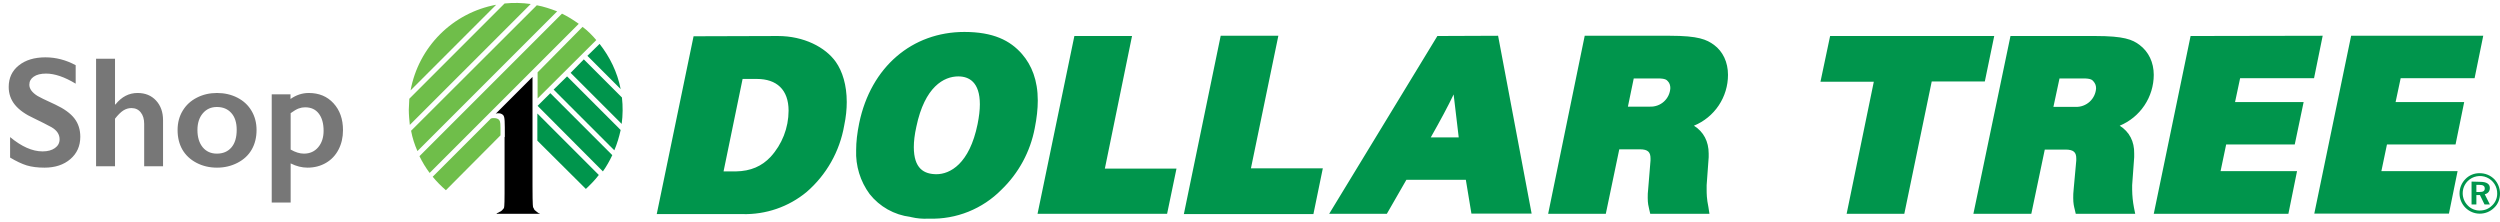
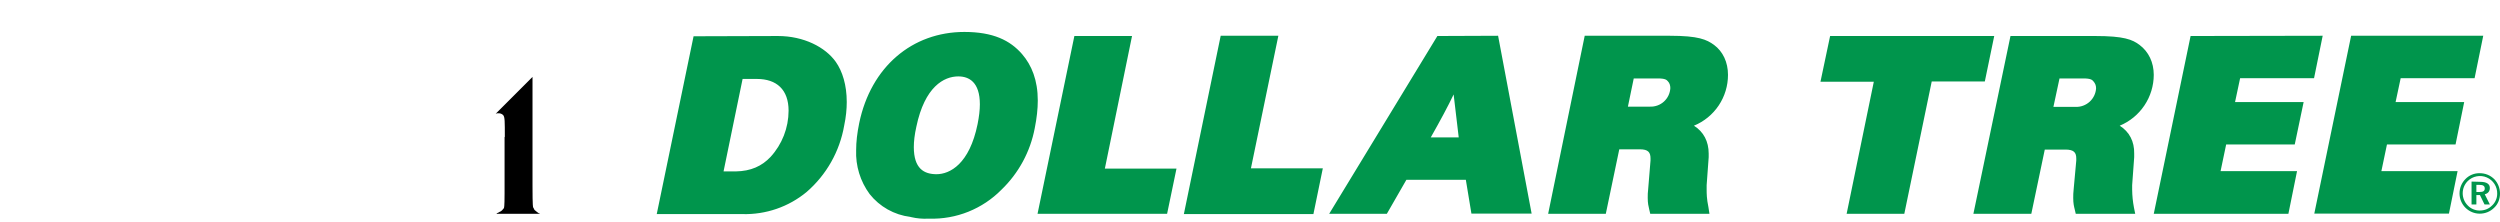
<svg xmlns="http://www.w3.org/2000/svg" width="203" height="18" viewBox="0 0 203 18" fill="none">
-   <path d="M3.689 4.656C4.539 4.656 5.357 4.869 6.145 5.294V6.794C5.241 6.248 4.439 5.975 3.739 5.975C3.314 5.975 2.98 6.058 2.739 6.225C2.501 6.388 2.382 6.606 2.382 6.881C2.382 7.21 2.605 7.515 3.051 7.794C3.176 7.877 3.657 8.11 4.495 8.494C5.211 8.831 5.728 9.206 6.045 9.619C6.361 10.031 6.52 10.527 6.52 11.106C6.52 11.856 6.249 12.463 5.707 12.925C5.17 13.383 4.472 13.613 3.614 13.613C3.055 13.613 2.574 13.552 2.17 13.431C1.77 13.306 1.32 13.094 0.82 12.794V11.131C1.753 11.906 2.632 12.294 3.457 12.294C3.87 12.294 4.203 12.204 4.457 12.025C4.711 11.846 4.839 11.608 4.839 11.312C4.839 10.908 4.618 10.579 4.176 10.325C3.809 10.125 3.336 9.885 2.757 9.606C2.07 9.294 1.555 8.929 1.214 8.512C0.876 8.096 0.707 7.612 0.707 7.062C0.707 6.329 0.98 5.746 1.526 5.312C2.072 4.875 2.793 4.656 3.689 4.656ZM9.339 4.769V8.481H9.376C9.872 7.86 10.47 7.55 11.17 7.55C11.791 7.55 12.291 7.754 12.67 8.162C13.049 8.571 13.239 9.104 13.239 9.762V13.5H11.707V10.056C11.707 9.665 11.614 9.354 11.426 9.125C11.243 8.892 10.991 8.775 10.67 8.775C10.437 8.775 10.216 8.842 10.007 8.975C9.803 9.108 9.58 9.329 9.339 9.637V13.5H7.801V4.769H9.339ZM17.62 7.55C18.228 7.55 18.78 7.677 19.276 7.931C19.772 8.185 20.155 8.542 20.426 9C20.697 9.458 20.832 9.977 20.832 10.556C20.832 11.16 20.701 11.69 20.439 12.144C20.18 12.598 19.797 12.956 19.289 13.219C18.784 13.481 18.228 13.613 17.62 13.613C17.007 13.613 16.451 13.481 15.951 13.219C15.451 12.956 15.07 12.598 14.807 12.144C14.549 11.69 14.42 11.16 14.42 10.556C14.42 9.969 14.557 9.448 14.832 8.994C15.107 8.535 15.491 8.181 15.982 7.931C16.474 7.677 17.02 7.55 17.62 7.55ZM16.032 10.556C16.032 11.14 16.174 11.606 16.457 11.956C16.745 12.302 17.128 12.475 17.607 12.475C18.107 12.475 18.501 12.308 18.789 11.975C19.076 11.642 19.22 11.165 19.22 10.544C19.22 9.952 19.074 9.496 18.782 9.175C18.495 8.85 18.103 8.688 17.607 8.688C17.141 8.688 16.762 8.858 16.47 9.2C16.178 9.542 16.032 9.994 16.032 10.556ZM25.07 7.55C25.903 7.55 26.574 7.829 27.082 8.387C27.595 8.946 27.851 9.673 27.851 10.569C27.851 11.156 27.73 11.681 27.489 12.144C27.251 12.606 26.912 12.967 26.47 13.225C26.028 13.483 25.528 13.613 24.97 13.613C24.516 13.613 24.059 13.498 23.601 13.269V16.444H22.064V7.662H23.589V8.037C24.051 7.713 24.545 7.55 25.07 7.55ZM23.601 12.144C23.984 12.365 24.343 12.475 24.676 12.475C25.159 12.475 25.547 12.302 25.839 11.956C26.13 11.61 26.276 11.165 26.276 10.619C26.276 10.023 26.145 9.556 25.882 9.219C25.624 8.881 25.255 8.713 24.776 8.713C24.597 8.713 24.424 8.744 24.257 8.806C24.091 8.865 23.872 8.992 23.601 9.188V12.144Z" fill="#777777" />
  <path d="M40.971 11.113V15.713C40.971 16.848 40.93 16.868 40.91 16.91L40.786 17.054C40.745 17.095 40.662 17.178 40.58 17.198L40.435 17.281L40.373 17.301L40.332 17.322V17.363H43.818V17.322H43.756L43.612 17.219L43.406 17.054L43.302 16.848C43.282 16.848 43.24 16.827 43.24 15.074V6.245L40.249 9.236C40.456 9.154 40.724 9.195 40.868 9.36C40.992 9.525 40.992 9.834 40.992 11.134" fill="black" />
-   <path fill-rule="evenodd" clip-rule="evenodd" d="M33.195 8.906L33.236 8.019L40.971 0.283C41.679 0.212 42.392 0.225 43.096 0.325L33.277 10.143C33.236 9.731 33.195 9.318 33.195 8.906ZM36.206 15.445C35.818 15.112 35.459 14.746 35.134 14.351L39.858 9.628C40.064 9.545 40.414 9.586 40.538 9.751C40.641 9.896 40.641 9.999 40.641 10.989L36.206 15.445ZM47.304 2.181C47.717 2.49 48.088 2.862 48.418 3.254L43.653 7.998V5.873L47.304 2.181ZM45.633 1.108C46.108 1.335 46.561 1.624 46.995 1.934L34.886 14.042C34.577 13.629 34.288 13.155 34.061 12.681L45.633 1.108ZM43.591 0.428C44.148 0.531 44.705 0.717 45.241 0.923L33.896 12.268C33.669 11.752 33.484 11.195 33.38 10.618L43.591 0.428ZM33.339 7.338C33.657 5.611 34.492 4.022 35.733 2.781C36.975 1.539 38.564 0.704 40.291 0.386L33.339 7.338Z" fill="#6FBE4A" />
-   <path fill-rule="evenodd" clip-rule="evenodd" d="M48.624 14.207C48.315 14.62 47.944 14.991 47.572 15.341L43.633 11.422V9.215L48.624 14.207ZM49.718 12.598C49.491 13.072 49.264 13.485 48.955 13.918L43.653 8.596L44.685 7.565L49.718 12.598ZM50.398 10.556C50.275 11.113 50.11 11.67 49.883 12.206L44.953 7.276L46.046 6.203L50.398 10.556ZM47.696 4.533L48.686 3.563C49.511 4.615 50.13 5.853 50.398 7.235L47.696 4.533ZM47.407 4.821L50.502 7.916C50.583 8.629 50.576 9.349 50.481 10.061L46.335 5.915L47.407 4.821Z" fill="#00954C" />
-   <path d="M156.856 6.616L154.629 17.363H149.946L152.153 6.637H147.822L148.605 2.924H161.931L161.167 6.616H156.856ZM193.367 13.898H199.555L198.854 17.343H187.921L190.912 2.904H201.639L200.937 6.348H194.935L194.522 8.287H200.092L199.39 11.732H193.821L193.367 13.898ZM180.31 13.898H186.519L185.817 17.363H174.885L177.876 2.924L188.602 2.904L187.901 6.348H181.898L181.486 8.287H187.055L186.333 11.732H180.764L180.31 13.898ZM166.737 8.679H168.552C168.969 8.691 169.373 8.54 169.681 8.259C169.989 7.979 170.176 7.589 170.202 7.173C170.202 6.926 170.12 6.761 169.996 6.616C169.893 6.493 169.79 6.369 169.171 6.369H167.232L166.737 8.679ZM166.036 12.145L164.942 17.363H160.239L163.251 2.924H170.14C172.471 2.924 173.152 3.213 173.73 3.646C174.472 4.203 174.885 5.069 174.885 6.08C174.883 6.964 174.619 7.827 174.127 8.561C173.635 9.296 172.937 9.868 172.121 10.206C172.905 10.701 173.317 11.485 173.296 12.475V12.764L173.131 15.033V15.404C173.137 15.888 173.185 16.372 173.276 16.848L173.379 17.363H168.552L168.47 17.013C168.408 16.765 168.346 16.518 168.346 16.084C168.346 15.878 168.346 15.631 168.387 15.301L168.593 13.032V12.867C168.593 12.372 168.387 12.145 167.706 12.145H166.036ZM89.714 13.692H95.531L94.768 17.363H84.248L87.239 2.924H91.921L89.714 13.692ZM101.575 13.671H107.412L106.649 17.384H96.129L99.12 2.904H103.802L101.575 13.671ZM76.038 14.146C77.131 14.146 78.719 13.32 79.379 10.082C79.503 9.463 79.565 8.927 79.565 8.473C79.565 6.658 78.678 6.204 77.812 6.204C76.657 6.204 75.089 7.029 74.408 10.288C74.264 10.928 74.202 11.485 74.202 11.938C74.202 13.692 75.027 14.146 76.058 14.146H76.038ZM75.44 17.755H75.378C74.913 17.779 74.448 17.738 73.996 17.632L73.913 17.611C72.612 17.45 71.426 16.783 70.613 15.755C69.853 14.724 69.468 13.465 69.519 12.186C69.519 11.526 69.602 10.804 69.767 9.999C70.716 5.42 74.078 2.594 78.307 2.594C80.638 2.594 82.02 3.275 82.989 4.389C83.773 5.296 84.268 6.513 84.268 8.164C84.268 8.844 84.186 9.587 84.021 10.412C83.659 12.316 82.715 14.06 81.318 15.404C80.556 16.177 79.642 16.785 78.634 17.19C77.626 17.595 76.546 17.787 75.46 17.755H75.44ZM58.752 13.919H59.742C60.98 13.898 61.867 13.485 62.568 12.743C63.508 11.718 64.03 10.379 64.033 8.989C64.033 7.277 63.063 6.41 61.454 6.41H60.299L58.752 13.919ZM53.327 17.384L56.318 2.945L63.166 2.924C65.27 2.924 67.024 3.832 67.869 5.028C68.406 5.791 68.756 6.905 68.756 8.287C68.756 8.865 68.694 9.504 68.55 10.185C68.188 12.285 67.109 14.195 65.497 15.589C64.033 16.8 62.178 17.438 60.278 17.384H53.327ZM132.186 8.659H133.98C134.398 8.675 134.806 8.527 135.115 8.245C135.424 7.963 135.609 7.571 135.631 7.153C135.631 6.947 135.569 6.74 135.445 6.616C135.342 6.493 135.239 6.369 134.62 6.369H132.66L132.186 8.659ZM131.485 12.124L130.391 17.363H125.709L128.679 2.904H135.589C137.92 2.904 138.58 3.213 139.179 3.646C139.901 4.182 140.313 5.049 140.313 6.08C140.314 6.964 140.051 7.829 139.559 8.564C139.067 9.298 138.367 9.87 137.549 10.206C138.333 10.701 138.745 11.485 138.745 12.475V12.764L138.58 15.033V15.404C138.58 15.713 138.58 16.126 138.725 16.827L138.807 17.363H134.001L133.919 17.013C133.857 16.745 133.795 16.518 133.795 16.064C133.795 15.858 133.795 15.61 133.836 15.301L134.022 13.032V12.867C134.022 12.372 133.836 12.124 133.155 12.124H131.485ZM116.179 11.155H118.448L118.035 7.668C117.561 8.659 116.963 9.772 116.179 11.155ZM114.199 14.599L112.61 17.363H107.928L116.715 2.924L121.645 2.904L124.368 17.343H119.479L119.026 14.599H114.199ZM201.082 15.589H201.35C201.639 15.589 201.762 15.507 201.762 15.301C201.762 15.094 201.618 15.012 201.329 15.012H201.082V15.589ZM201.391 14.764C201.927 14.764 202.175 14.95 202.175 15.259C202.175 15.528 202.031 15.713 201.762 15.775L202.175 16.6H201.742L201.37 15.837H201.082V16.6H200.69V14.744L201.391 14.764ZM200.38 14.703C200.118 14.965 199.971 15.321 199.971 15.693C199.971 16.064 200.118 16.42 200.38 16.683C200.628 16.951 200.999 17.095 201.329 17.095C201.742 17.095 202.072 16.971 202.361 16.683C202.608 16.456 202.773 16.105 202.773 15.734C202.781 15.453 202.704 15.177 202.553 14.941C202.402 14.704 202.184 14.518 201.926 14.407C201.669 14.296 201.384 14.265 201.108 14.318C200.832 14.37 200.579 14.504 200.38 14.703ZM202.546 14.558C202.835 14.867 203 15.28 203 15.713C203 16.167 202.835 16.58 202.526 16.868C202.216 17.177 201.797 17.35 201.36 17.35C200.923 17.35 200.504 17.177 200.195 16.868C199.886 16.559 199.713 16.14 199.713 15.703C199.713 15.266 199.886 14.847 200.195 14.537C200.344 14.383 200.524 14.262 200.723 14.18C200.922 14.099 201.135 14.059 201.35 14.063C201.804 14.063 202.216 14.228 202.546 14.558Z" fill="#00954C" />
+   <path d="M156.856 6.616L154.629 17.363H149.946L152.153 6.637H147.822L148.605 2.924H161.931L161.167 6.616H156.856ZM193.367 13.898H199.555L198.854 17.343H187.921L190.912 2.904H201.639L200.937 6.348H194.935L194.522 8.287H200.092L199.39 11.732H193.821L193.367 13.898ZM180.31 13.898H186.519L185.817 17.363H174.885L177.876 2.924L188.602 2.904L187.901 6.348H181.898L181.486 8.287H187.055L186.333 11.732H180.764L180.31 13.898ZM166.737 8.679H168.552C168.969 8.691 169.373 8.54 169.681 8.259C169.989 7.979 170.176 7.589 170.202 7.173C170.202 6.926 170.12 6.761 169.996 6.616C169.893 6.493 169.79 6.369 169.171 6.369H167.232L166.737 8.679ZM166.036 12.145L164.942 17.363H160.239L163.251 2.924H170.14C172.471 2.924 173.152 3.213 173.73 3.646C174.472 4.203 174.885 5.069 174.885 6.08C174.883 6.964 174.619 7.827 174.127 8.561C173.635 9.296 172.937 9.868 172.121 10.206C172.905 10.701 173.317 11.485 173.296 12.475V12.764L173.131 15.033V15.404C173.137 15.888 173.185 16.372 173.276 16.848L173.379 17.363H168.552L168.47 17.013C168.408 16.765 168.346 16.518 168.346 16.084C168.346 15.878 168.346 15.631 168.387 15.301L168.593 13.032V12.867C168.593 12.372 168.387 12.145 167.706 12.145H166.036ZM89.714 13.692H95.531L94.768 17.363H84.248L87.239 2.924H91.921L89.714 13.692ZM101.575 13.671H107.412L106.649 17.384H96.129L99.12 2.904H103.802L101.575 13.671ZM76.038 14.146C77.131 14.146 78.719 13.32 79.379 10.082C79.503 9.463 79.565 8.927 79.565 8.473C79.565 6.658 78.678 6.204 77.812 6.204C76.657 6.204 75.089 7.029 74.408 10.288C74.264 10.928 74.202 11.485 74.202 11.938C74.202 13.692 75.027 14.146 76.058 14.146H76.038ZM75.44 17.755H75.378C74.913 17.779 74.448 17.738 73.996 17.632L73.913 17.611C72.612 17.45 71.426 16.783 70.613 15.755C69.853 14.724 69.468 13.465 69.519 12.186C69.519 11.526 69.602 10.804 69.767 9.999C70.716 5.42 74.078 2.594 78.307 2.594C80.638 2.594 82.02 3.275 82.989 4.389C83.773 5.296 84.268 6.513 84.268 8.164C84.268 8.844 84.186 9.587 84.021 10.412C83.659 12.316 82.715 14.06 81.318 15.404C80.556 16.177 79.642 16.785 78.634 17.19C77.626 17.595 76.546 17.787 75.46 17.755H75.44ZM58.752 13.919H59.742C60.98 13.898 61.867 13.485 62.568 12.743C63.508 11.718 64.03 10.379 64.033 8.989C64.033 7.277 63.063 6.41 61.454 6.41H60.299L58.752 13.919ZM53.327 17.384L56.318 2.945L63.166 2.924C65.27 2.924 67.024 3.832 67.869 5.028C68.406 5.791 68.756 6.905 68.756 8.287C68.756 8.865 68.694 9.504 68.55 10.185C68.188 12.285 67.109 14.195 65.497 15.589C64.033 16.8 62.178 17.438 60.278 17.384H53.327ZM132.186 8.659H133.98C134.398 8.675 134.806 8.527 135.115 8.245C135.424 7.963 135.609 7.571 135.631 7.153C135.631 6.947 135.569 6.74 135.445 6.616C135.342 6.493 135.239 6.369 134.62 6.369H132.66L132.186 8.659ZM131.485 12.124L130.391 17.363H125.709L128.679 2.904H135.589C137.92 2.904 138.58 3.213 139.179 3.646C139.901 4.182 140.313 5.049 140.313 6.08C140.314 6.964 140.051 7.829 139.559 8.564C139.067 9.298 138.367 9.87 137.549 10.206C138.333 10.701 138.745 11.485 138.745 12.475V12.764L138.58 15.033V15.404C138.58 15.713 138.58 16.126 138.725 16.827L138.807 17.363H134.001L133.919 17.013C133.857 16.745 133.795 16.518 133.795 16.064C133.795 15.858 133.795 15.61 133.836 15.301L134.022 13.032V12.867C134.022 12.372 133.836 12.124 133.155 12.124H131.485ZM116.179 11.155H118.448L118.035 7.668C117.561 8.659 116.963 9.772 116.179 11.155ZM114.199 14.599L112.61 17.363H107.928L116.715 2.924L121.645 2.904L124.368 17.343H119.479L119.026 14.599H114.199M201.082 15.589H201.35C201.639 15.589 201.762 15.507 201.762 15.301C201.762 15.094 201.618 15.012 201.329 15.012H201.082V15.589ZM201.391 14.764C201.927 14.764 202.175 14.95 202.175 15.259C202.175 15.528 202.031 15.713 201.762 15.775L202.175 16.6H201.742L201.37 15.837H201.082V16.6H200.69V14.744L201.391 14.764ZM200.38 14.703C200.118 14.965 199.971 15.321 199.971 15.693C199.971 16.064 200.118 16.42 200.38 16.683C200.628 16.951 200.999 17.095 201.329 17.095C201.742 17.095 202.072 16.971 202.361 16.683C202.608 16.456 202.773 16.105 202.773 15.734C202.781 15.453 202.704 15.177 202.553 14.941C202.402 14.704 202.184 14.518 201.926 14.407C201.669 14.296 201.384 14.265 201.108 14.318C200.832 14.37 200.579 14.504 200.38 14.703ZM202.546 14.558C202.835 14.867 203 15.28 203 15.713C203 16.167 202.835 16.58 202.526 16.868C202.216 17.177 201.797 17.35 201.36 17.35C200.923 17.35 200.504 17.177 200.195 16.868C199.886 16.559 199.713 16.14 199.713 15.703C199.713 15.266 199.886 14.847 200.195 14.537C200.344 14.383 200.524 14.262 200.723 14.18C200.922 14.099 201.135 14.059 201.35 14.063C201.804 14.063 202.216 14.228 202.546 14.558Z" fill="#00954C" />
</svg>